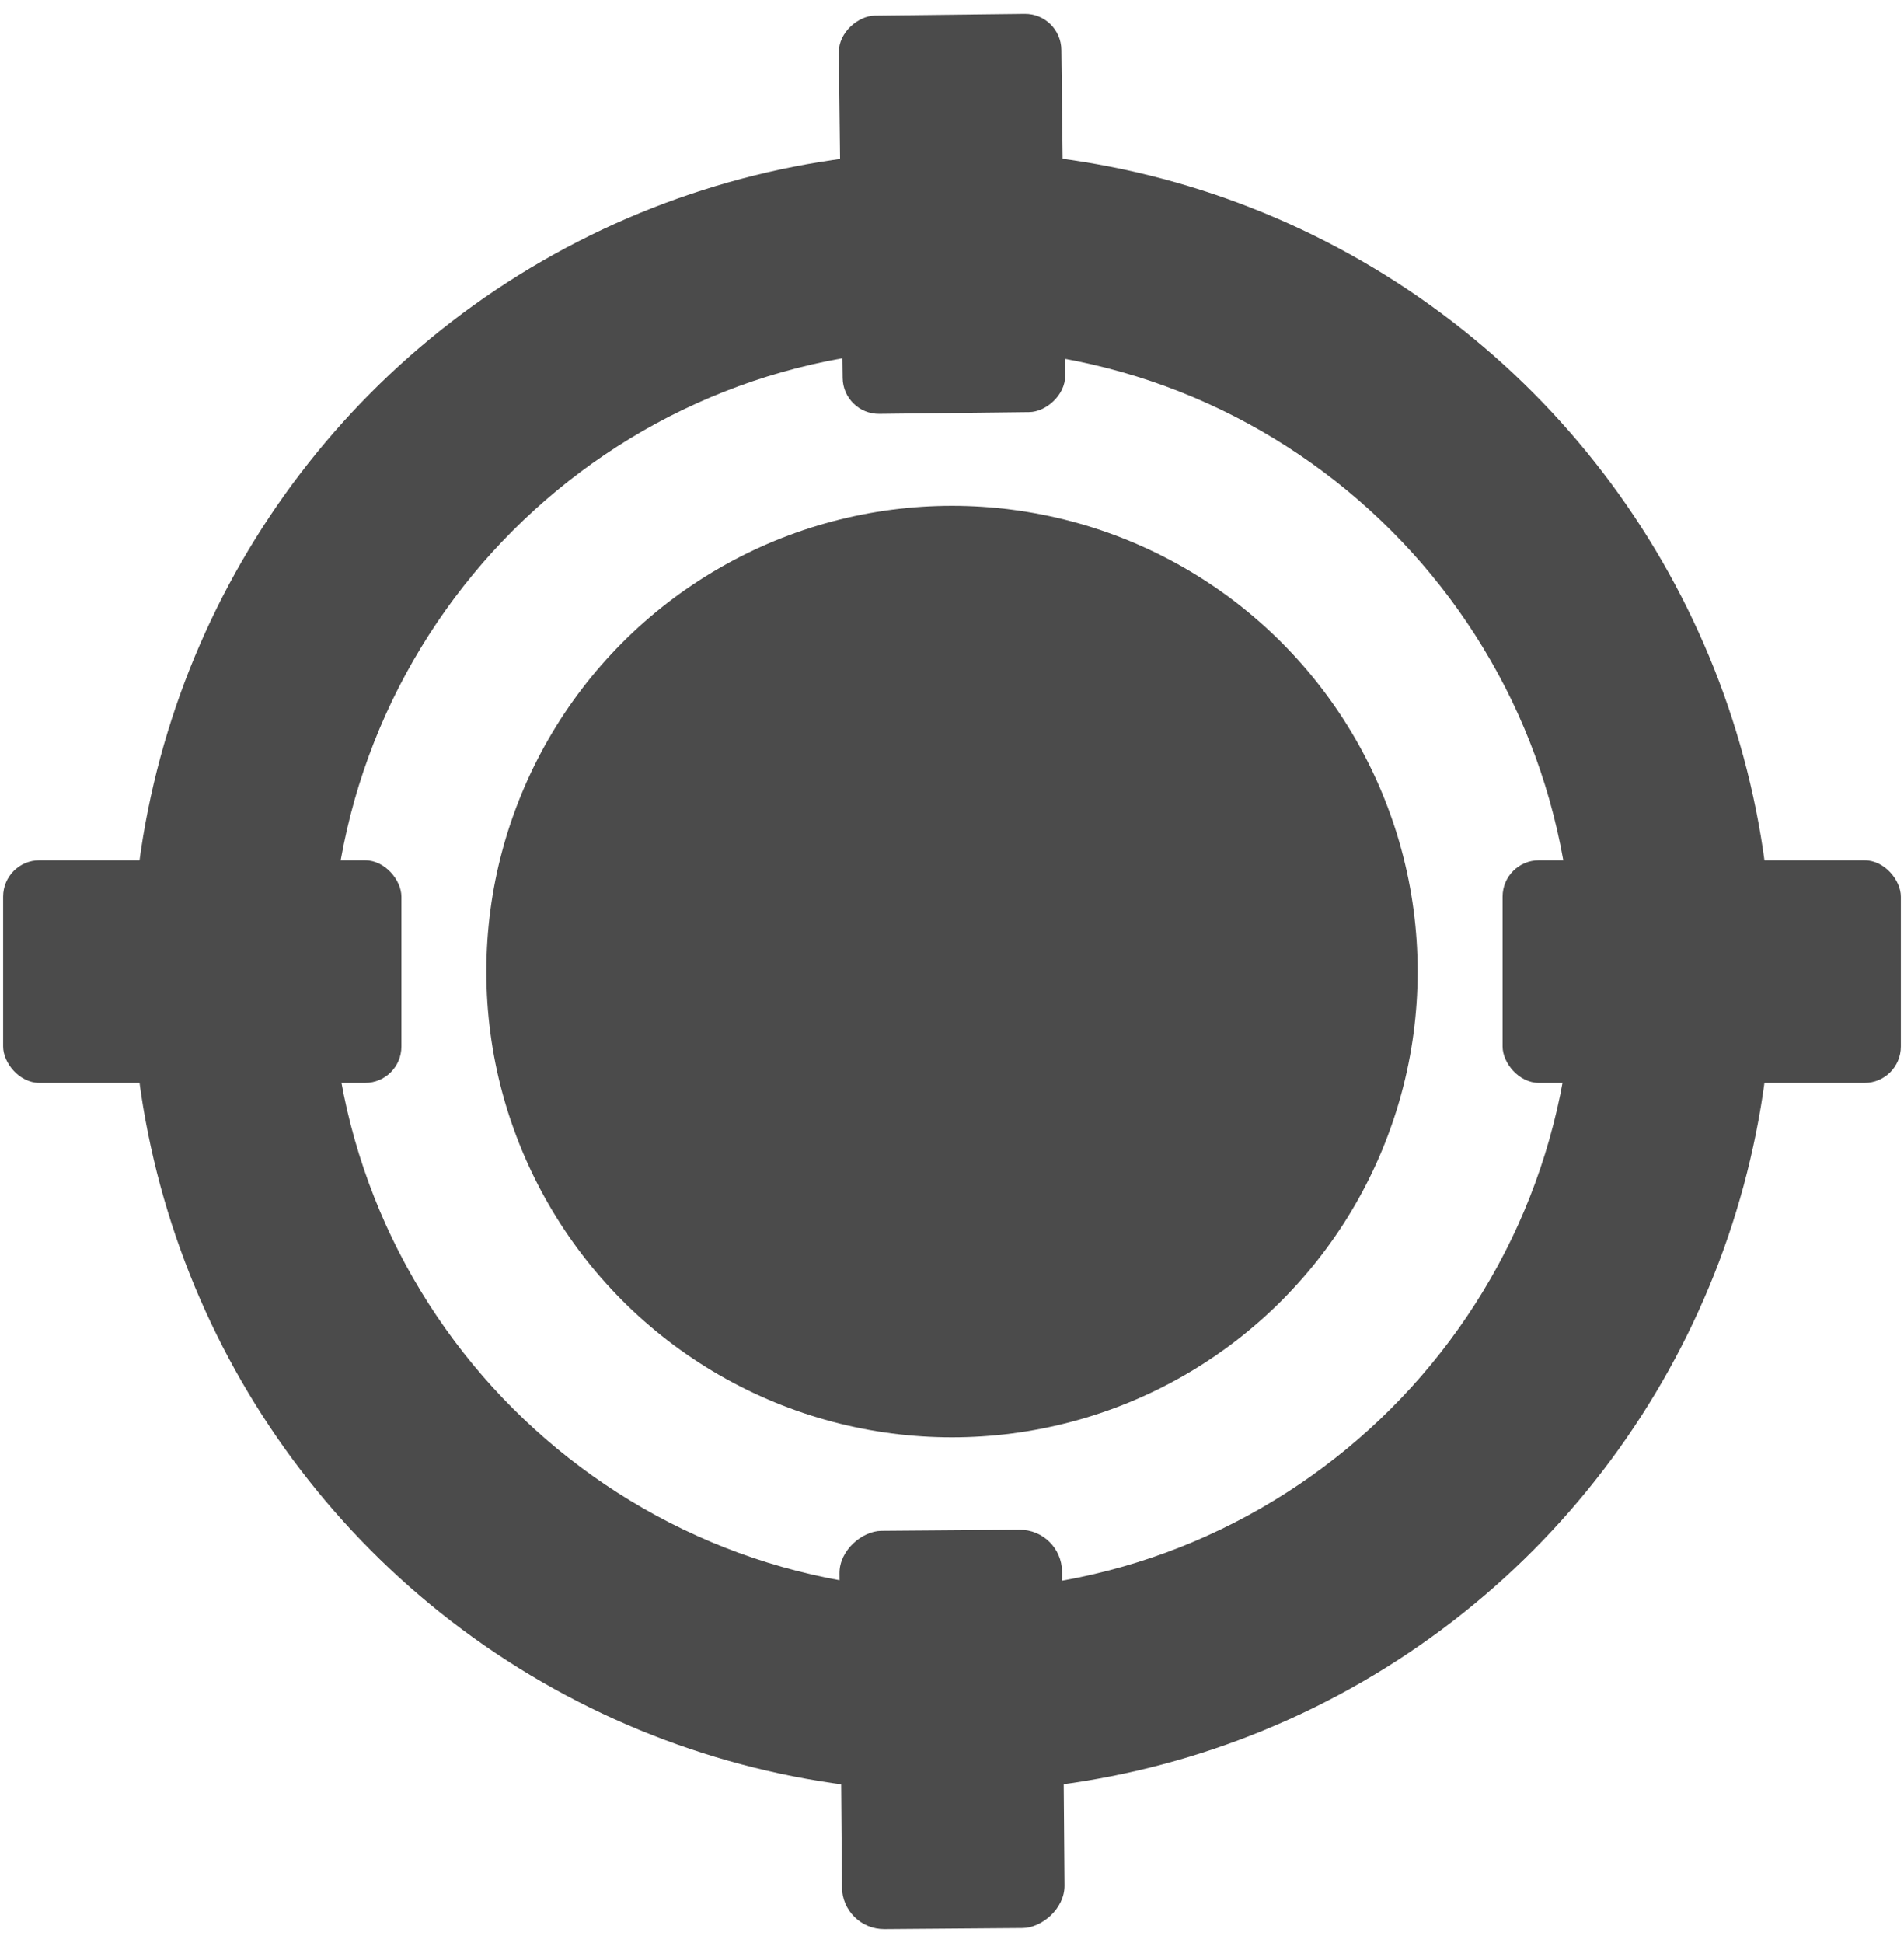
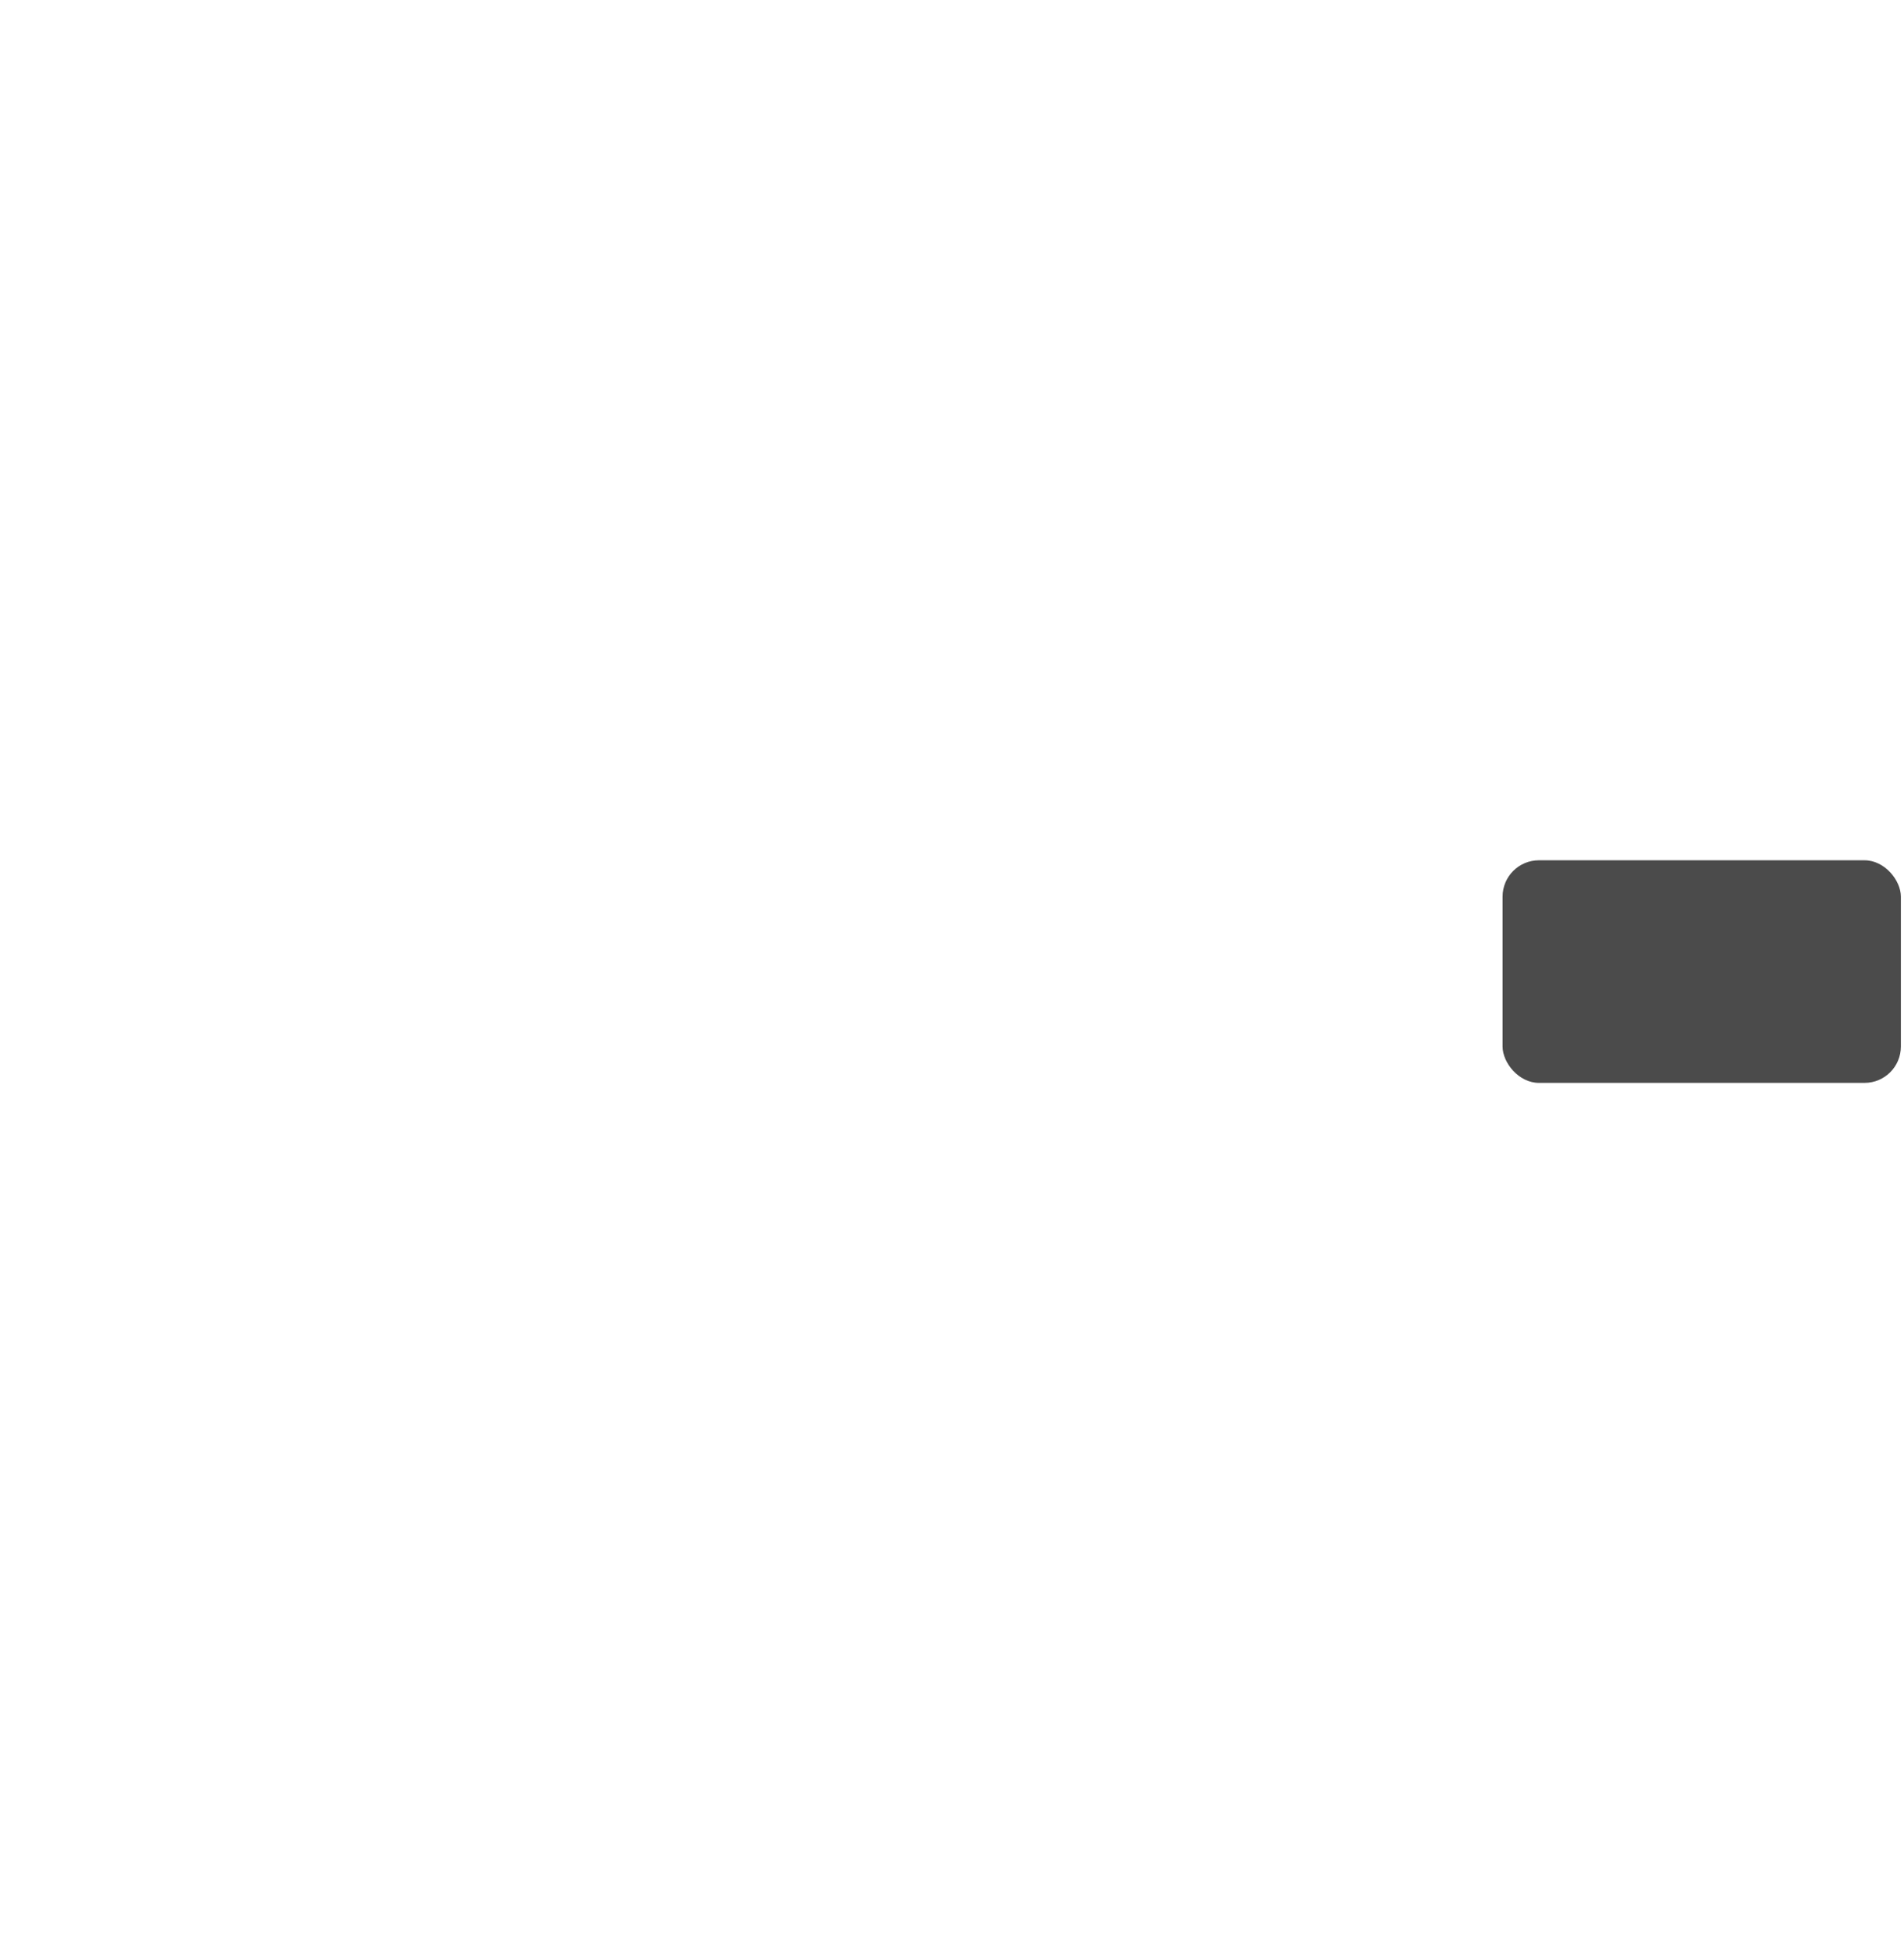
<svg xmlns="http://www.w3.org/2000/svg" width="98" height="100" viewBox="0 0 98 100">
  <g fill-rule="nonzero" fill="#4b4b4b">
-     <path d="M91.206 50.004c.005 15.08-8.04 29.02-21.1 36.56-13.06 7.543-29.152 7.543-42.213 0-13.06-7.54-21.104-21.48-21.1-36.56-.004-15.082 8.04-29.02 21.1-36.562 13.06-7.542 29.153-7.542 42.214 0 13.06 7.542 21.104 21.48 21.1 36.562zm-10.25-.107C80.956 32.247 66.65 17.94 49 17.94c-17.65 0-31.956 14.308-31.956 31.957 0 17.65 14.307 31.957 31.956 31.957 17.65 0 31.956-14.308 31.956-31.957z" />
-     <path d="M72.967 50.004c.002 8.563-4.566 16.478-11.982 20.76-7.416 4.282-16.554 4.282-23.97 0S25.03 58.567 25.033 50.004c-.002-8.564 4.566-16.478 11.982-20.76 7.416-4.283 16.554-4.283 23.97 0C68.4 33.525 72.97 41.44 72.967 50.003z" />
    <rect x="77.339" y="44.276" width="20.5" height="11.456" rx="1.869" />
-     <rect x=".161" y="44.276" width="20.5" height="11.456" rx="1.869" />
-     <rect transform="rotate(89.326 49 11.007)" x="38.75" y="5.279" width="20.5" height="11.456" rx="1.869" />
-     <rect transform="rotate(89.548 49 89.008)" x="38.75" y="83.28" width="20.5" height="11.456" rx="2.171" />
  </g>
</svg>